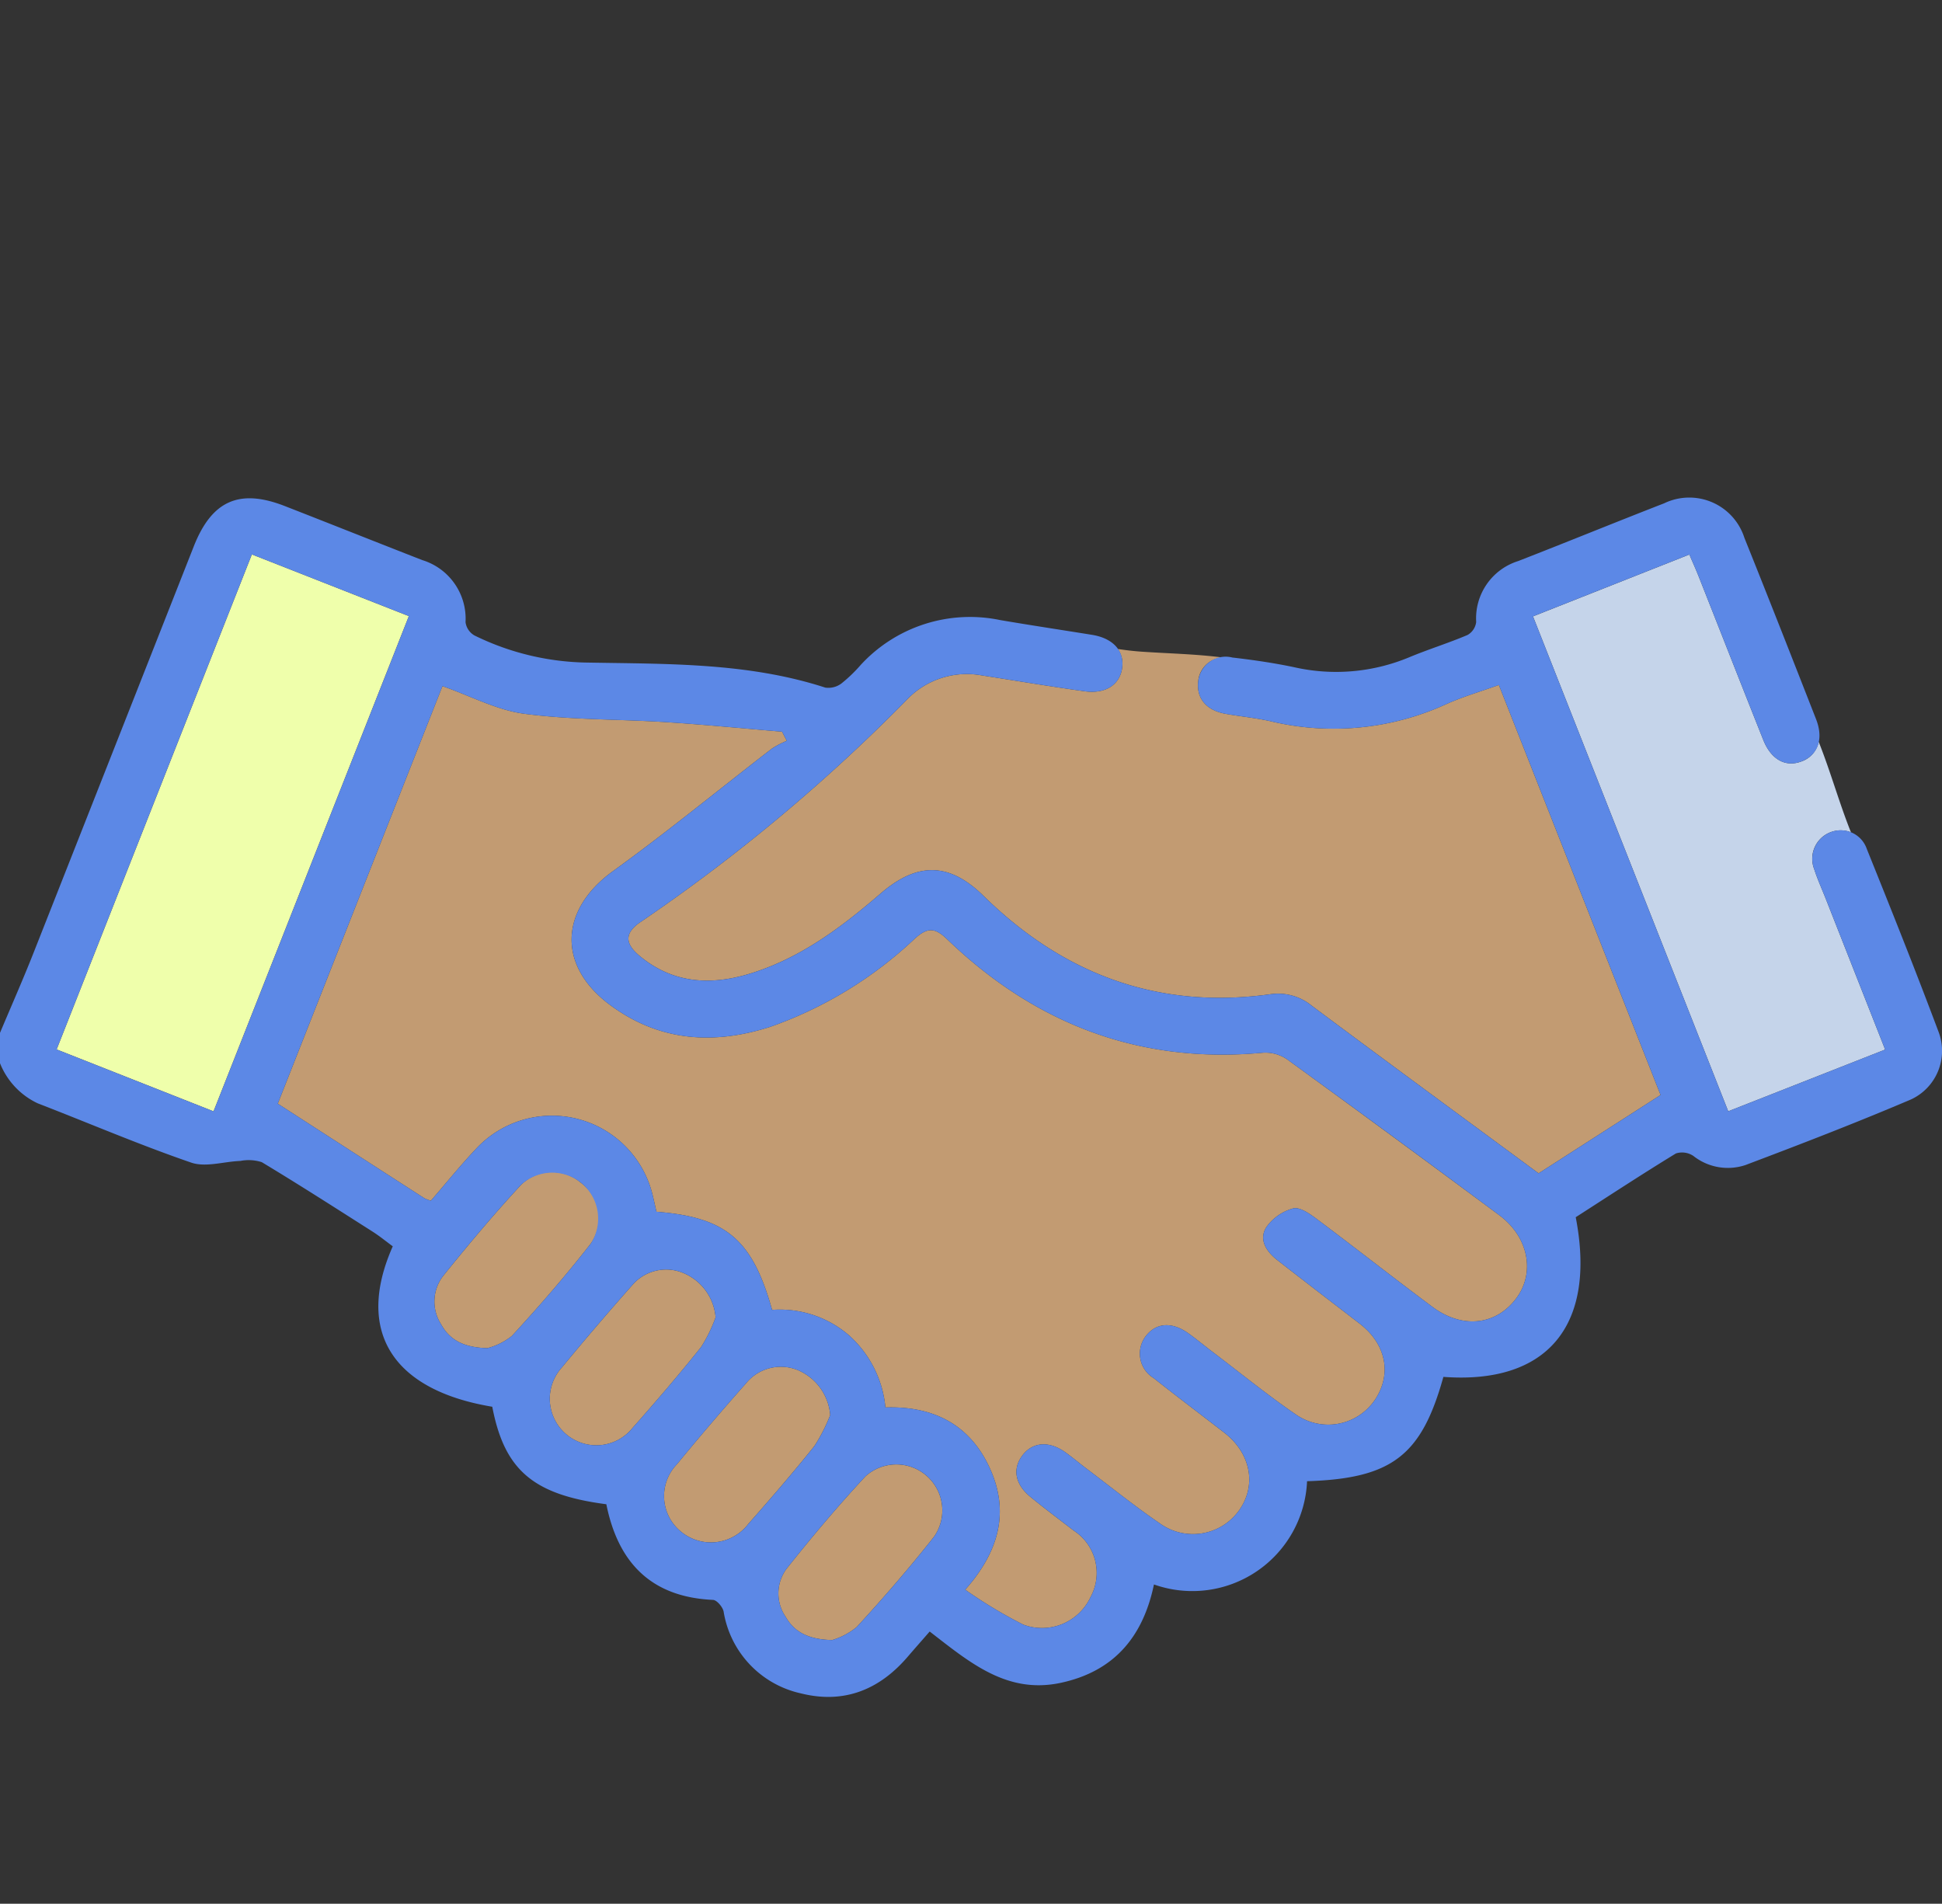
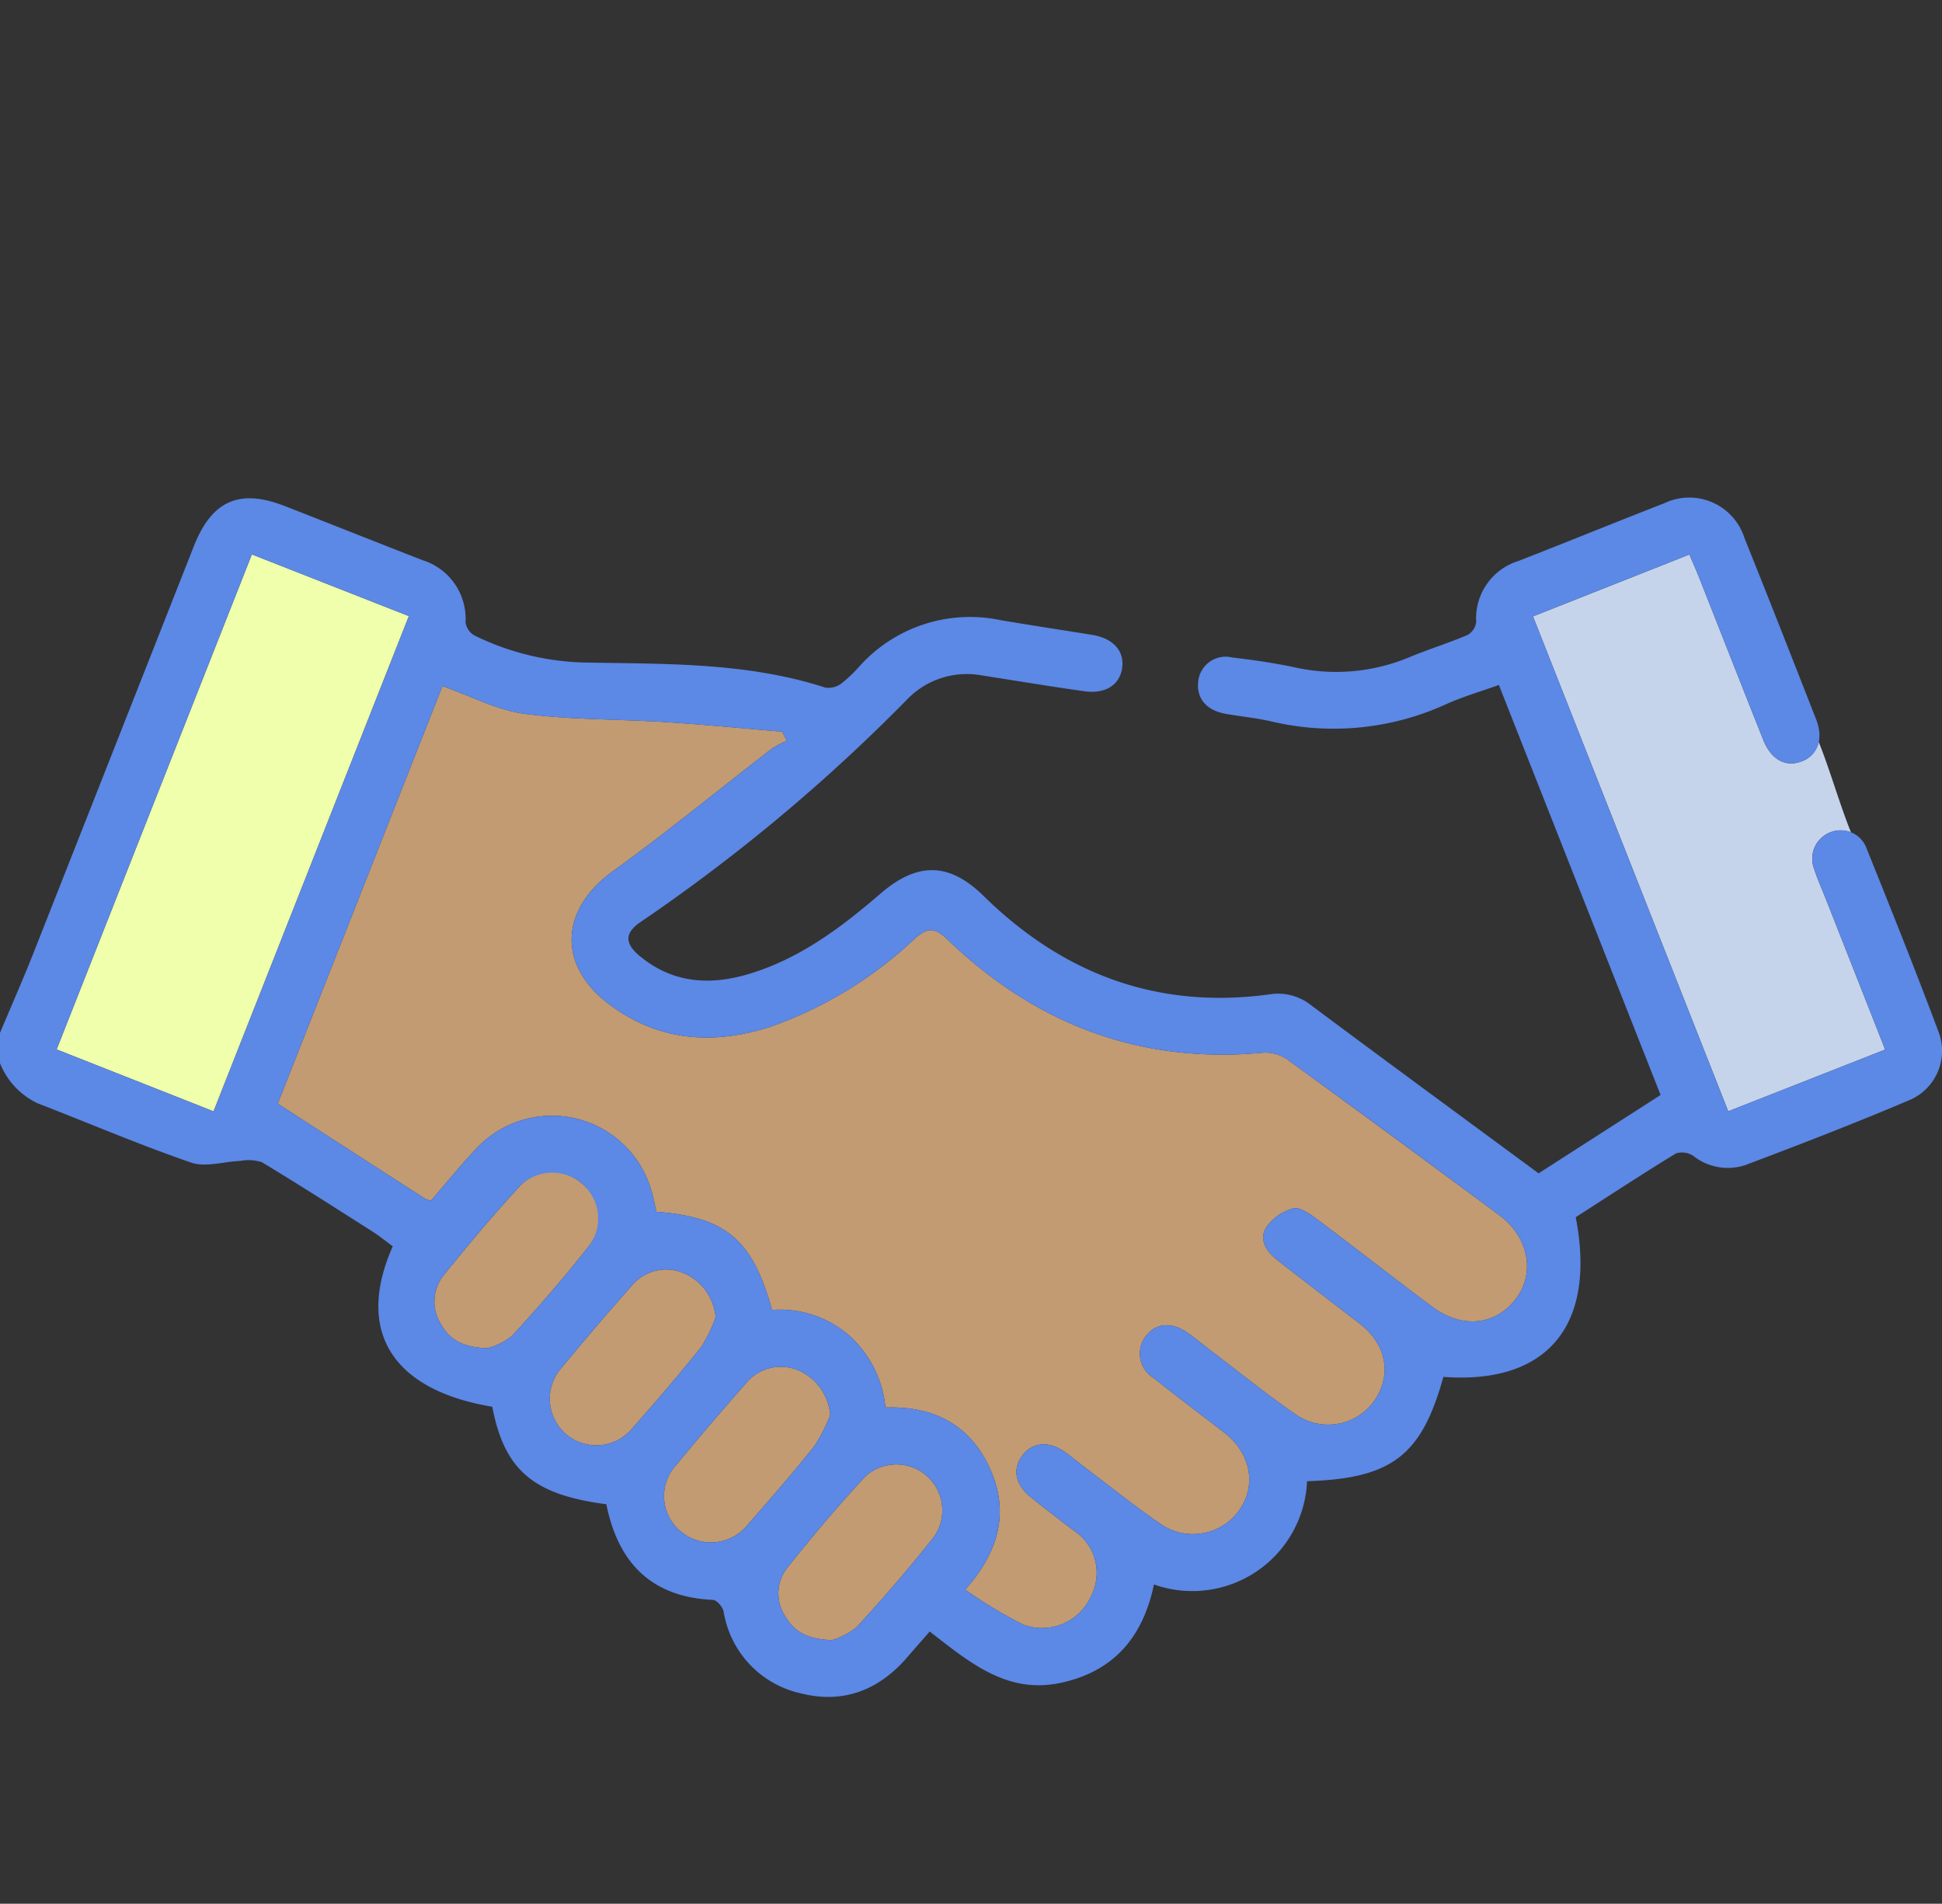
<svg xmlns="http://www.w3.org/2000/svg" id="Слой_1" data-name="Слой 1" viewBox="0 0 161.817 158.626">
  <rect x="0" y="0" width="161.817" height="158.626" fill="#333333" stroke="none" />
  <defs>
    <style>.cls-1{fill:#ffc88d;opacity:0.7;}.cls-2{fill:#efffab;}.cls-3{fill:#c5d4ea;}.cls-4{fill:#5c88e6;}</style>
  </defs>
  <title>иконки</title>
  <path class="cls-1" d="M69.177,117.904a4.45,4.45,0,0,0-2.603-3.702,3.739,3.739,0,0,0-4.43,1.081q-2.93,3.303-5.734,6.716a3.812,3.812,0,0,0,.332,5.618,3.918,3.918,0,0,0,5.608-.636c1.877-2.129,3.738-4.277,5.509-6.493A13.951,13.951,0,0,0,69.177,117.904Z" />
  <path class="cls-1" d="M59.627,109.766a4.38,4.38,0,0,0-2.626-3.669,3.709,3.709,0,0,0-4.324.992q-2.982,3.363-5.843,6.833a3.877,3.877,0,1,0,5.87,5.06c1.954-2.202,3.871-4.44,5.711-6.737A12.289,12.289,0,0,0,59.627,109.766Z" />
  <path class="cls-2" d="M20.986,46.194,4.718,87.441,17.794,92.6,34.068,51.336Z" />
  <path class="cls-1" d="M48.416,98.561a3.692,3.692,0,0,0-5.03.194c-2.243,2.432-4.379,4.97-6.452,7.549a3.489,3.489,0,0,0-.19,4.021c.704,1.296,1.859,1.958,3.872,2.007a5.527,5.527,0,0,0,2.038-1.019c2.275-2.474,4.486-5.017,6.551-7.667A3.665,3.665,0,0,0,48.416,98.561Z" />
  <path class="cls-1" d="M72.114,123.012c-2.287,2.461-4.457,5.039-6.55,7.669a3.441,3.441,0,0,0-.112,4.018c.738,1.288,1.905,1.908,3.889,1.954a5.942,5.942,0,0,0,2.036-1.077c2.238-2.436,4.41-4.943,6.457-7.541a3.831,3.831,0,0,0-5.721-5.022Z" />
  <path class="cls-1" d="M124.925,101.252q-8.812-6.54-17.689-12.994a3.213,3.213,0,0,0-2.013-.543c-10.246.953-18.95-2.385-26.289-9.442-1.028-.988-1.626-1.026-2.69-.081a33.891,33.891,0,0,1-12.033,7.356c-4.729,1.523-9.244,1.242-13.359-1.797-4.438-3.276-4.229-7.951.226-11.168,4.517-3.261,8.829-6.806,13.244-10.211a7.8,7.8,0,0,1,1.236-.647l-.392-.76c-3.227-.27-6.45-.589-9.681-.796-3.933-.253-7.902-.183-11.796-.697-2.281-.301-4.447-1.47-6.822-2.303L23.145,91.961c4.193,2.706,8.213,5.301,12.236,7.891a2.821,2.821,0,0,0,.527.188c1.26-1.453,2.479-2.97,3.814-4.378A8.626,8.626,0,0,1,54.23,99.035c.197.643.321,1.309.47,1.931,5.81.459,7.989,2.308,9.634,8.177a8.817,8.817,0,0,1,6.386,2.1,9.218,9.218,0,0,1,3.056,6.03c4.036-.131,7.032,1.446,8.681,5.018,1.685,3.648.797,6.977-2.029,10.166a38.231,38.231,0,0,0,4.845,2.914,4.457,4.457,0,0,0,5.593-2.293,4.201,4.201,0,0,0-1.399-5.545c-1.208-.934-2.434-1.846-3.613-2.814-1.281-1.051-1.502-2.328-.667-3.444.855-1.142,2.246-1.242,3.624-.239.596.433,1.16.909,1.749,1.353,2.017,1.521,3.987,3.111,6.071,4.535a4.723,4.723,0,0,0,6.602-1.058c1.504-2.097,1.002-4.772-1.224-6.495-1.957-1.514-3.933-3.003-5.873-4.539a2.394,2.394,0,0,1-.707-3.445c.86-1.179,2.201-1.294,3.609-.281.683.491,1.332,1.031,2.003,1.54,2.307,1.749,4.556,3.583,6.942,5.216a4.702,4.702,0,0,0,6.572-1.21c1.449-2.151.952-4.657-1.259-6.36-2.294-1.767-4.593-3.526-6.876-5.307-.898-.701-1.549-1.694-.91-2.724a4.037,4.037,0,0,1,2.241-1.572c.534-.143,1.36.426,1.926.849,3.247,2.426,6.431,4.935,9.683,7.355,2.503,1.863,5.3,1.534,6.984-.718C127.94,106.04,127.367,103.064,124.925,101.252Z" />
-   <path class="cls-1" d="M75.58,58.285A147.137,147.137,0,0,1,53.433,76.784c-1.409.935-1.405,1.818-.113,2.885,2.738,2.261,5.834,2.457,9.088,1.48,4.233-1.27,7.679-3.861,10.961-6.695,3.083-2.661,5.733-2.608,8.592.2,6.644,6.527,14.538,9.472,23.85,8.193a4.428,4.428,0,0,1,3.498.958c6.244,4.656,12.525,9.263,18.893,13.959l10.166-6.528-13.475-34.164c-1.548.557-3.011.977-4.384,1.598a22.544,22.544,0,0,1-14.651,1.422c-1.229-.277-2.494-.393-3.736-.616-1.606-.287-2.436-1.283-2.283-2.686a2.159,2.159,0,0,1,2.062-2.003c-2.247-.292-4.491-.332-6.758-.487-.671-.046-1.335-.126-1.996-.224a2.15,2.15,0,0,1,.367,1.479c-.15,1.461-1.351,2.292-3.148,2.042-2.865-.4-5.719-.88-8.578-1.324A6.902,6.902,0,0,0,75.58,58.285Z" />
  <path class="cls-3" d="M150.083,63.452c-1.307.489-2.505-.162-3.156-1.795-1.81-4.541-3.592-9.094-5.39-13.64-.23-.58-.488-1.149-.771-1.813l-13.03,5.154,16.268,41.237,13.076-5.142c-1.673-4.248-3.306-8.394-4.939-12.54-.328-.832-.701-1.648-.974-2.497a2.368,2.368,0,0,1,3.062-3.07c-.987-2.471-1.696-5.051-2.686-7.535A2.188,2.188,0,0,1,150.083,63.452Z" />
  <path class="cls-4" d="M141.101,96.315a4.629,4.629,0,0,0,4.346.757c4.622-1.744,9.234-3.525,13.779-5.46a4.46,4.46,0,0,0,2.313-5.614c-1.918-5.118-3.946-10.195-5.989-15.265a2.3,2.3,0,0,0-3.113-1.353,2.386,2.386,0,0,0-1.269,3.037c.273.849.646,1.666.974,2.497,1.633,4.146,3.266,8.292,4.939,12.54l-13.076,5.142L127.736,51.358l13.03-5.154c.283.664.541,1.233.771,1.813,1.798,4.546,3.58,9.099,5.39,13.64.651,1.634,1.849,2.284,3.156,1.795,1.395-.522,1.893-1.863,1.24-3.531-1.974-5.042-3.95-10.083-5.971-15.106a4.821,4.821,0,0,0-6.685-2.879c-4.067,1.58-8.104,3.234-12.17,4.815a5.003,5.003,0,0,0-3.494,5.074,1.446,1.446,0,0,1-.715,1.08c-1.594.679-3.259,1.191-4.859,1.858a15.818,15.818,0,0,1-9.591.831c-1.696-.357-3.42-.608-5.143-.806A2.298,2.298,0,0,0,99.84,56.791c-.153,1.403.677,2.399,2.283,2.686,1.242.222,2.507.338,3.736.616a22.544,22.544,0,0,0,14.651-1.422c1.372-.62,2.836-1.04,4.384-1.598l13.475,34.164-10.166,6.528c-6.368-4.697-12.649-9.303-18.893-13.959a4.428,4.428,0,0,0-3.498-.958c-9.313,1.278-17.206-1.666-23.85-8.193-2.859-2.808-5.508-2.861-8.592-.2-3.283,2.833-6.729,5.424-10.961,6.695-3.254.977-6.35.781-9.088-1.48-1.292-1.067-1.296-1.95.113-2.885A147.137,147.137,0,0,0,75.58,58.285a6.902,6.902,0,0,1,6.209-2.012c2.859.444,5.713.924,8.578,1.324,1.797.251,2.999-.581,3.148-2.042.141-1.375-.815-2.385-2.525-2.66-2.545-.409-5.093-.795-7.634-1.226A12.371,12.371,0,0,0,71.709,55.414a12.139,12.139,0,0,1-1.591,1.529,1.801,1.801,0,0,1-1.35.35c-6.424-2.087-13.104-1.966-19.71-2.084a21.944,21.944,0,0,1-9.54-2.27,1.506,1.506,0,0,1-.727-1.098,5.111,5.111,0,0,0-3.612-5.175c-3.82-1.49-7.628-3.01-11.448-4.5-3.789-1.478-6.083-.452-7.586,3.362Q9.468,62.476,2.784,79.42C1.901,81.652.93,83.849,0,86.061v2.528a6.238,6.238,0,0,0,3.136,3.34c4.266,1.649,8.475,3.457,12.796,4.942,1.206.414,2.721-.09,4.096-.139a3.575,3.575,0,0,1,1.785.102c3.11,1.872,6.165,3.834,9.228,5.784.598.381,1.15.835,1.687,1.228-3.143,7.08-.031,11.983,8.29,13.367,1.011,5.276,3.404,7.329,9.505,8.124.973,4.849,3.721,7.737,8.889,7.97.318.014.798.582.882.963a8.343,8.343,0,0,0,6.44,6.826c3.566.893,6.518-.281,8.886-3.036.602-.7,1.214-1.393,1.846-2.118,3.332,2.574,6.437,5.238,10.928,4.274,4.413-.948,6.847-3.812,7.759-8.195a9.567,9.567,0,0,0,12.758-8.603c7.073-.226,9.539-2.138,11.359-8.693,8.66.645,12.777-4.281,11.027-13.304,2.757-1.772,5.525-3.589,8.35-5.314A1.693,1.693,0,0,1,141.101,96.315ZM17.794,92.6,4.718,87.441,20.986,46.194l13.082,5.141Zm24.86,18.712a5.527,5.527,0,0,1-2.038,1.019c-2.013-.049-3.169-.71-3.872-2.007a3.489,3.489,0,0,1,.19-4.021c2.073-2.58,4.209-5.117,6.452-7.549a3.826,3.826,0,0,1,5.82,4.89C47.14,106.295,44.928,108.838,42.654,111.312Zm10.051,7.669a3.877,3.877,0,1,1-5.87-5.06q2.858-3.469,5.843-6.833a3.709,3.709,0,0,1,4.324-.992,4.38,4.38,0,0,1,2.626,3.669,12.289,12.289,0,0,1-1.212,2.478C56.575,114.541,54.658,116.779,52.704,118.981Zm9.646,8.001a3.918,3.918,0,0,1-5.608.636,3.812,3.812,0,0,1-.332-5.618q2.802-3.412,5.734-6.716a3.739,3.739,0,0,1,4.43-1.081,4.45,4.45,0,0,1,2.603,3.702A13.951,13.951,0,0,1,67.86,120.49C66.088,122.706,64.228,124.854,62.35,126.983Zm15.484,1.052c-2.047,2.598-4.218,5.105-6.457,7.541a5.942,5.942,0,0,1-2.036,1.077c-1.984-.045-3.151-.665-3.889-1.954a3.441,3.441,0,0,1,.112-4.018c2.092-2.63,4.262-5.208,6.55-7.669a3.831,3.831,0,0,1,5.721,5.022Zm48.509-19.86c-1.684,2.252-4.481,2.581-6.984.718-3.252-2.419-6.436-4.928-9.683-7.355-.566-.423-1.392-.992-1.926-.849a4.037,4.037,0,0,0-2.241,1.572c-.639,1.03.012,2.024.91,2.724,2.283,1.781,4.582,3.54,6.876,5.307,2.211,1.703,2.708,4.209,1.259,6.36a4.702,4.702,0,0,1-6.572,1.21c-2.386-1.633-4.635-3.467-6.942-5.216-.671-.509-1.32-1.048-2.003-1.54-1.408-1.012-2.749-.897-3.609.281a2.394,2.394,0,0,0,.707,3.445c1.939,1.536,3.916,3.025,5.873,4.539,2.227,1.723,2.728,4.397,1.224,6.495a4.723,4.723,0,0,1-6.602,1.058c-2.084-1.424-4.054-3.014-6.071-4.535-.588-.444-1.153-.919-1.749-1.353-1.378-1.003-2.769-.903-3.624.239-.835,1.116-.614,2.392.667,3.444,1.18.968,2.406,1.88,3.613,2.814a4.201,4.201,0,0,1,1.399,5.545,4.457,4.457,0,0,1-5.593,2.293,38.231,38.231,0,0,1-4.845-2.914c2.826-3.189,3.713-6.518,2.029-10.166-1.65-3.572-4.646-5.149-8.681-5.018a9.218,9.218,0,0,0-3.056-6.03,8.817,8.817,0,0,0-6.386-2.1c-1.645-5.868-3.824-7.718-9.634-8.177-.15-.622-.274-1.288-.47-1.931a8.626,8.626,0,0,0-14.508-3.373c-1.335,1.408-2.555,2.926-3.814,4.378a2.821,2.821,0,0,1-.527-.188c-4.024-2.59-8.043-5.185-12.236-7.891L36.868,57.17c2.375.834,4.541,2.002,6.822,2.303,3.895.515,7.864.445,11.796.697,3.231.207,6.454.527,9.681.796l.392.76a7.8,7.8,0,0,0-1.236.647c-4.415,3.404-8.727,6.949-13.244,10.211-4.455,3.216-4.663,7.891-.226,11.168,4.115,3.039,8.63,3.319,13.359,1.797a33.891,33.891,0,0,0,12.033-7.356c1.064-.945,1.662-.907,2.69.081,7.339,7.057,16.043,10.395,26.289,9.442a3.213,3.213,0,0,1,2.013.543q8.884,6.443,17.689,12.994C127.367,103.064,127.94,106.04,126.344,108.174Z" />
</svg>